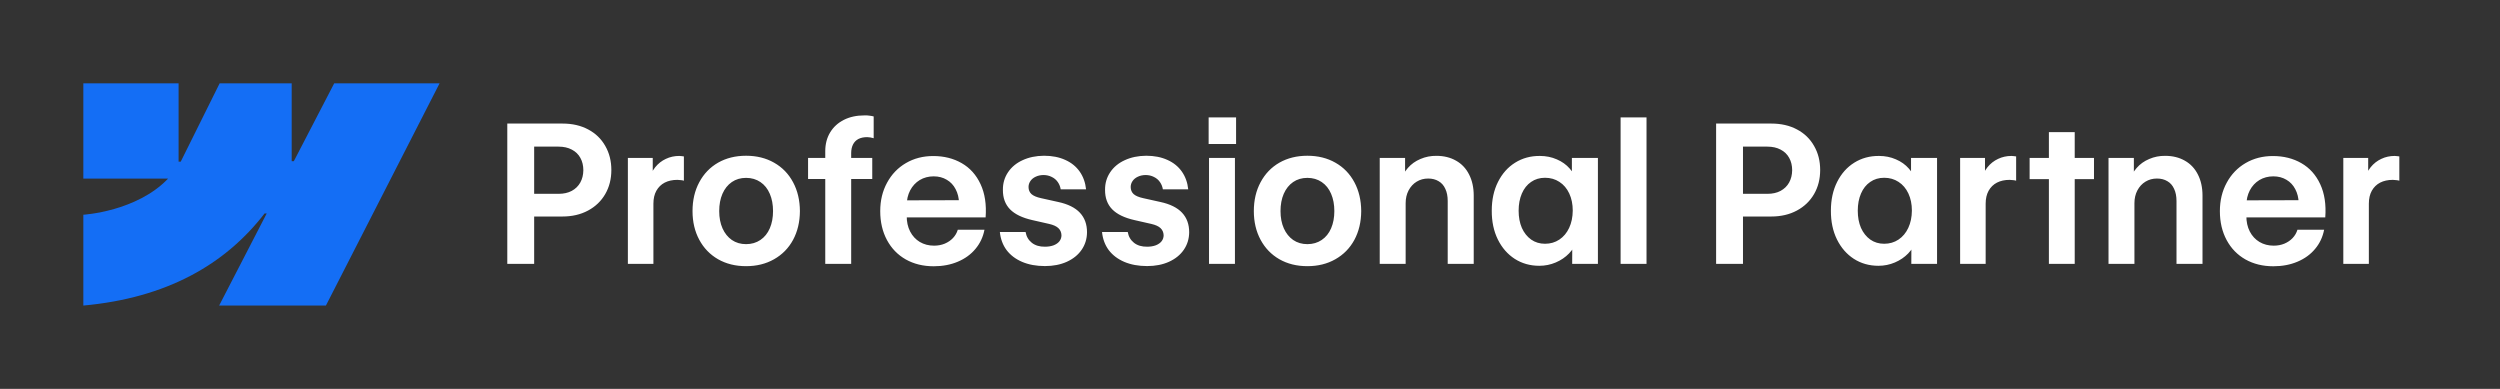
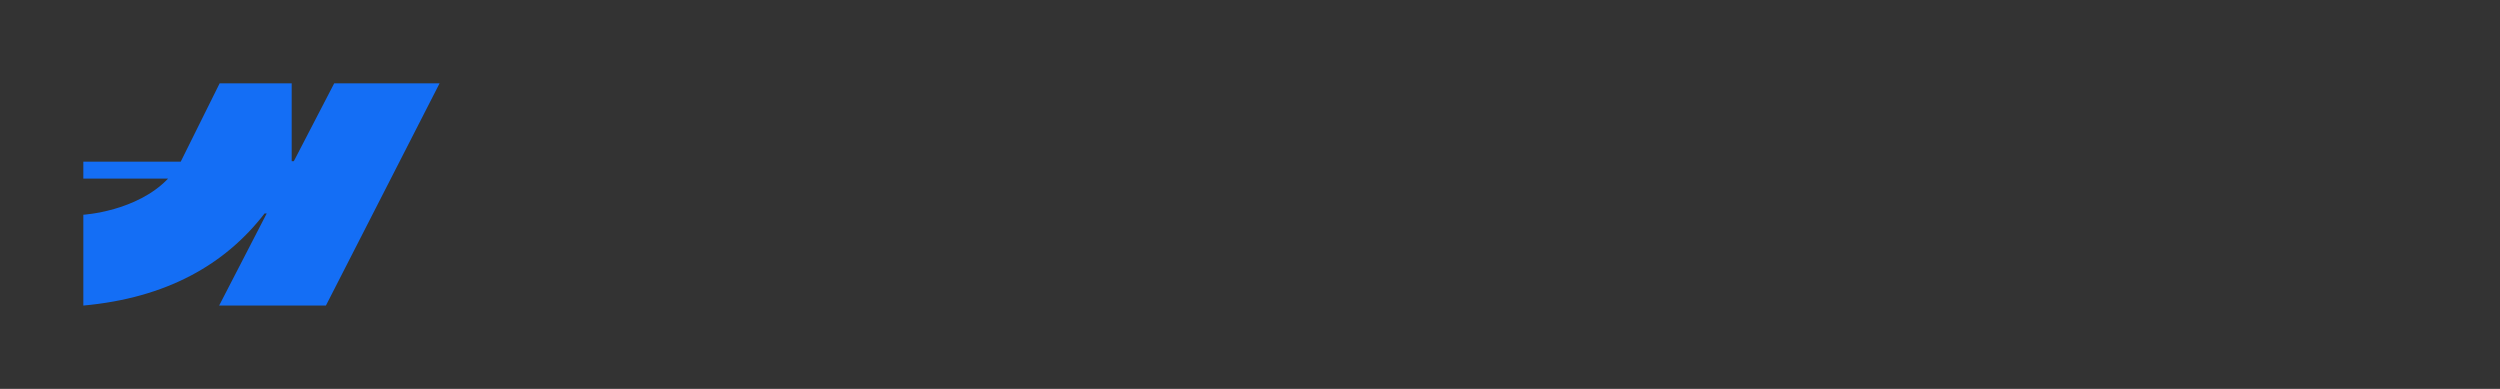
<svg xmlns="http://www.w3.org/2000/svg" width="900" height="140" viewBox="0 0 900 140" fill="none">
  <rect x="0" y="0" width="900" height="140" fill="#333333" stroke="none" />
-   <path fill-rule="evenodd" clip-rule="evenodd" d="M158.25 30L117.327 110H78.889L96.015 76.845H95.247C81.118 95.186 60.037 107.26 30 110V77.303C30 77.303 49.215 76.168 60.511 64.292H30V30.001H64.292V58.205L65.061 58.202L79.074 30.001H105.008V58.026L105.778 58.025L120.316 30H158.25Z" fill="#146EF5" />
-   <path d="M182.625 44.482H202.518C206.027 44.482 209.103 45.189 211.746 46.602C214.412 48.014 216.463 49.997 217.898 52.549C219.357 55.078 220.086 57.961 220.086 61.196C220.086 64.432 219.357 67.314 217.898 69.844C216.44 72.373 214.378 74.356 211.712 75.791C209.046 77.227 205.958 77.944 202.449 77.944H188.948V69.775H201.116C202.939 69.775 204.511 69.422 205.833 68.716C207.177 67.987 208.203 66.984 208.909 65.708C209.616 64.432 209.98 62.962 210.003 61.299C210.003 59.613 209.65 58.132 208.943 56.855C208.237 55.557 207.2 54.554 205.833 53.848C204.489 53.141 202.905 52.788 201.082 52.788H192.298V95H182.625V44.482ZM226.033 56.855H234.988V64.648L233.689 64.819C234.1 63.042 234.829 61.504 235.877 60.205C236.948 58.883 238.224 57.881 239.705 57.197C241.186 56.491 242.793 56.138 244.524 56.138C244.821 56.138 245.105 56.16 245.379 56.206C245.675 56.229 245.949 56.263 246.199 56.309V65.059C245.971 64.967 245.63 64.899 245.174 64.853C244.718 64.785 244.274 64.751 243.841 64.751C242.109 64.751 240.594 65.081 239.295 65.742C238.019 66.403 237.016 67.383 236.287 68.682C235.581 69.958 235.228 71.507 235.228 73.33V95H226.033V56.855ZM268.587 95.82C264.782 95.82 261.421 94.989 258.504 93.325C255.61 91.662 253.354 89.326 251.736 86.318C250.118 83.311 249.31 79.87 249.31 75.996C249.31 72.077 250.118 68.613 251.736 65.606C253.354 62.575 255.61 60.228 258.504 58.565C261.421 56.901 264.782 56.069 268.587 56.069C272.392 56.069 275.753 56.901 278.67 58.565C281.609 60.228 283.888 62.575 285.506 65.606C287.124 68.613 287.944 72.077 287.967 75.996C287.944 79.893 287.124 83.345 285.506 86.353C283.888 89.338 281.609 91.662 278.67 93.325C275.753 94.989 272.392 95.82 268.587 95.82ZM268.587 87.891C270.547 87.891 272.267 87.389 273.748 86.387C275.229 85.384 276.357 83.983 277.132 82.183C277.907 80.382 278.294 78.32 278.294 75.996C278.294 73.649 277.907 71.576 277.132 69.775C276.357 67.953 275.229 66.54 273.748 65.537C272.267 64.534 270.547 64.033 268.587 64.033C266.627 64.033 264.918 64.534 263.46 65.537C262.002 66.54 260.874 67.953 260.076 69.775C259.301 71.576 258.914 73.649 258.914 75.996C258.914 78.343 259.313 80.417 260.11 82.217C260.908 83.994 262.024 85.384 263.46 86.387C264.918 87.389 266.627 87.891 268.587 87.891ZM297.093 54.429C297.093 51.877 297.674 49.632 298.836 47.695C300.021 45.736 301.673 44.22 303.792 43.149C305.911 42.078 308.383 41.543 311.209 41.543C311.87 41.52 312.485 41.554 313.055 41.645C313.647 41.714 314.137 41.805 314.524 41.919V49.78L314.354 49.712C314.057 49.621 313.704 49.541 313.294 49.473C312.907 49.404 312.531 49.37 312.166 49.37C310.913 49.37 309.853 49.598 308.987 50.054C308.144 50.509 307.506 51.17 307.073 52.036C306.64 52.902 306.424 53.939 306.424 55.147V95H297.093V54.429ZM290.906 56.855H314.012V64.443H290.906V56.855ZM336.126 95.855C332.343 95.855 328.994 95.034 326.077 93.394C323.183 91.753 320.927 89.429 319.31 86.421C317.692 83.413 316.883 79.938 316.883 75.996C316.883 72.191 317.703 68.784 319.344 65.776C320.984 62.746 323.252 60.387 326.146 58.701C329.039 57.015 332.309 56.172 335.955 56.172C339.829 56.172 343.247 57.026 346.209 58.735C349.194 60.444 351.461 62.974 353.011 66.323C354.56 69.65 355.164 73.626 354.822 78.252H320.813V72.134L347.713 72.065L345.252 73.091C345.206 71.222 344.796 69.559 344.021 68.101C343.27 66.642 342.21 65.514 340.843 64.717C339.476 63.897 337.903 63.486 336.126 63.486C334.257 63.486 332.583 63.931 331.102 64.819C329.643 65.708 328.493 66.95 327.649 68.545C326.829 70.14 326.419 71.917 326.419 73.877V77.671C326.396 79.813 326.806 81.704 327.649 83.345C328.493 84.963 329.655 86.216 331.136 87.105C332.64 87.993 334.349 88.438 336.263 88.438C337.653 88.438 338.929 88.198 340.091 87.72C341.276 87.218 342.267 86.546 343.064 85.703C343.885 84.837 344.466 83.835 344.808 82.695H354.412C353.911 85.316 352.828 87.617 351.165 89.6C349.524 91.582 347.405 93.12 344.808 94.214C342.233 95.308 339.339 95.855 336.126 95.855ZM381.858 68.169C381.699 67.189 381.346 66.312 380.799 65.537C380.252 64.74 379.523 64.124 378.611 63.691C377.723 63.236 376.72 63.008 375.604 63.008C374.555 63.031 373.632 63.236 372.835 63.623C372.037 63.988 371.411 64.5 370.955 65.161C370.499 65.822 370.271 66.54 370.271 67.314C370.271 68.363 370.625 69.217 371.331 69.878C372.06 70.516 373.222 71.006 374.817 71.348L380.97 72.715C384.456 73.467 387.054 74.754 388.763 76.577C390.472 78.4 391.326 80.747 391.326 83.618C391.303 85.988 390.654 88.096 389.378 89.941C388.125 91.764 386.347 93.2 384.046 94.248C381.767 95.273 379.147 95.786 376.185 95.786C373.086 95.786 370.351 95.285 367.981 94.282C365.634 93.28 363.766 91.867 362.376 90.044C361.009 88.198 360.2 86.022 359.949 83.516H369.212C369.485 85.133 370.237 86.432 371.468 87.412C372.698 88.369 374.271 88.836 376.185 88.814C377.369 88.814 378.418 88.643 379.329 88.301C380.241 87.936 380.936 87.446 381.414 86.831C381.893 86.193 382.132 85.475 382.132 84.678C382.086 83.63 381.71 82.775 381.004 82.114C380.298 81.454 379.192 80.952 377.688 80.61L371.673 79.243C368.027 78.423 365.338 77.124 363.606 75.347C361.875 73.569 361.02 71.234 361.043 68.34C361.02 65.993 361.635 63.885 362.889 62.017C364.142 60.148 365.885 58.701 368.118 57.676C370.374 56.628 372.949 56.092 375.843 56.069C378.759 56.069 381.312 56.571 383.499 57.573C385.687 58.553 387.418 59.954 388.694 61.777C389.97 63.6 390.734 65.731 390.984 68.169H381.858ZM418.636 68.169C418.476 67.189 418.123 66.312 417.576 65.537C417.029 64.74 416.3 64.124 415.389 63.691C414.5 63.236 413.497 63.008 412.381 63.008C411.333 63.031 410.41 63.236 409.612 63.623C408.815 63.988 408.188 64.5 407.732 65.161C407.277 65.822 407.049 66.54 407.049 67.314C407.049 68.363 407.402 69.217 408.108 69.878C408.838 70.516 410 71.006 411.595 71.348L417.747 72.715C421.233 73.467 423.831 74.754 425.54 76.577C427.249 78.4 428.104 80.747 428.104 83.618C428.081 85.988 427.431 88.096 426.155 89.941C424.902 91.764 423.125 93.2 420.823 94.248C418.545 95.273 415.924 95.786 412.962 95.786C409.863 95.786 407.129 95.285 404.759 94.282C402.412 93.28 400.543 91.867 399.153 90.044C397.786 88.198 396.977 86.022 396.727 83.516H405.989C406.263 85.133 407.015 86.432 408.245 87.412C409.476 88.369 411.048 88.836 412.962 88.814C414.147 88.814 415.195 88.643 416.106 88.301C417.018 87.936 417.713 87.446 418.191 86.831C418.67 86.193 418.909 85.475 418.909 84.678C418.864 83.63 418.488 82.775 417.781 82.114C417.075 81.454 415.97 80.952 414.466 80.61L408.45 79.243C404.804 78.423 402.116 77.124 400.384 75.347C398.652 73.569 397.798 71.234 397.82 68.34C397.798 65.993 398.413 63.885 399.666 62.017C400.919 60.148 402.662 58.701 404.896 57.676C407.151 56.628 409.726 56.092 412.62 56.069C415.537 56.069 418.089 56.571 420.276 57.573C422.464 58.553 424.196 59.954 425.472 61.777C426.748 63.6 427.511 65.731 427.762 68.169H418.636ZM435.247 56.855H444.578V95H435.247V56.855ZM435.11 42.261H444.988V51.831H435.11V42.261ZM470.657 95.82C466.852 95.82 463.491 94.989 460.574 93.325C457.68 91.662 455.424 89.326 453.807 86.318C452.189 83.311 451.38 79.87 451.38 75.996C451.38 72.077 452.189 68.613 453.807 65.606C455.424 62.575 457.68 60.228 460.574 58.565C463.491 56.901 466.852 56.069 470.657 56.069C474.463 56.069 477.824 56.901 480.74 58.565C483.68 60.228 485.958 62.575 487.576 65.606C489.194 68.613 490.014 72.077 490.037 75.996C490.014 79.893 489.194 83.345 487.576 86.353C485.958 89.338 483.68 91.662 480.74 93.325C477.824 94.989 474.463 95.82 470.657 95.82ZM470.657 87.891C472.617 87.891 474.337 87.389 475.818 86.387C477.299 85.384 478.427 83.983 479.202 82.183C479.977 80.382 480.364 78.32 480.364 75.996C480.364 73.649 479.977 71.576 479.202 69.775C478.427 67.953 477.299 66.54 475.818 65.537C474.337 64.534 472.617 64.033 470.657 64.033C468.698 64.033 466.989 64.534 465.53 65.537C464.072 66.54 462.944 67.953 462.146 69.775C461.372 71.576 460.984 73.649 460.984 75.996C460.984 78.343 461.383 80.417 462.181 82.217C462.978 83.994 464.095 85.384 465.53 86.387C466.989 87.389 468.698 87.891 470.657 87.891ZM506.033 95H496.702V56.855H505.828V64.683L504.324 65.298C504.757 63.475 505.589 61.868 506.819 60.478C508.05 59.066 509.565 57.983 511.365 57.231C513.165 56.457 515.079 56.081 517.107 56.103C519.796 56.103 522.155 56.685 524.183 57.847C526.211 58.986 527.771 60.638 528.865 62.803C529.982 64.967 530.54 67.508 530.54 70.425V95H521.175V72.339C521.175 70.653 520.89 69.206 520.32 67.998C519.773 66.768 518.965 65.845 517.894 65.23C516.845 64.591 515.592 64.272 514.134 64.272C512.607 64.272 511.229 64.648 509.998 65.4C508.79 66.13 507.822 67.178 507.093 68.545C506.386 69.889 506.033 71.427 506.033 73.159V95ZM554.158 95.684C550.854 95.684 547.903 94.852 545.306 93.189C542.731 91.525 540.703 89.201 539.222 86.216C537.741 83.208 537.011 79.745 537.034 75.825C537.034 71.906 537.786 68.454 539.29 65.469C540.794 62.484 542.845 60.182 545.442 58.565C548.063 56.924 551.036 56.115 554.363 56.138C556.551 56.138 558.579 56.548 560.447 57.368C562.316 58.166 563.865 59.271 565.096 60.684C566.349 62.074 567.169 63.589 567.557 65.23L565.882 65.161V56.855H575.247V95H565.984L566.019 87.617L567.659 86.66C567.112 88.346 566.178 89.873 564.856 91.24C563.535 92.607 561.94 93.69 560.071 94.487C558.203 95.285 556.232 95.684 554.158 95.684ZM556.209 87.754C558.146 87.754 559.866 87.253 561.37 86.25C562.874 85.247 564.048 83.846 564.891 82.046C565.734 80.246 566.167 78.172 566.189 75.825C566.189 73.501 565.768 71.439 564.925 69.639C564.082 67.838 562.897 66.449 561.37 65.469C559.866 64.489 558.146 63.999 556.209 63.999C554.295 63.999 552.62 64.5 551.185 65.503C549.749 66.483 548.644 67.873 547.869 69.673C547.094 71.473 546.707 73.535 546.707 75.859C546.707 78.184 547.094 80.246 547.869 82.046C548.667 83.823 549.783 85.225 551.219 86.25C552.654 87.253 554.318 87.754 556.209 87.754ZM592.747 95H583.416V42.261H592.747V95ZM583.416 42.261H592.747V49.678H583.416V42.261ZM583.416 87.583H592.747V95H583.416V87.583ZM617.801 44.482H637.693C641.202 44.482 644.279 45.189 646.922 46.602C649.588 48.014 651.639 49.997 653.074 52.549C654.533 55.078 655.262 57.961 655.262 61.196C655.262 64.432 654.533 67.314 653.074 69.844C651.616 72.373 649.554 74.356 646.888 75.791C644.222 77.227 641.134 77.944 637.625 77.944H624.124V69.775H636.292C638.115 69.775 639.687 69.422 641.009 68.716C642.353 67.987 643.379 66.984 644.085 65.708C644.791 64.432 645.156 62.962 645.179 61.299C645.179 59.613 644.826 58.132 644.119 56.855C643.413 55.557 642.376 54.554 641.009 53.848C639.664 53.141 638.081 52.788 636.258 52.788H627.474V95H617.801V44.482ZM676.248 95.684C672.944 95.684 669.993 94.852 667.396 93.189C664.821 91.525 662.793 89.201 661.312 86.216C659.83 83.208 659.101 79.745 659.124 75.825C659.124 71.906 659.876 68.454 661.38 65.469C662.884 62.484 664.935 60.182 667.532 58.565C670.153 56.924 673.126 56.115 676.453 56.138C678.641 56.138 680.669 56.548 682.537 57.368C684.406 58.166 685.955 59.271 687.186 60.684C688.439 62.074 689.259 63.589 689.646 65.23L687.972 65.161V56.855H697.337V95H688.074L688.108 87.617L689.749 86.66C689.202 88.346 688.268 89.873 686.946 91.24C685.625 92.607 684.03 93.69 682.161 94.487C680.293 95.285 678.322 95.684 676.248 95.684ZM678.299 87.754C680.236 87.754 681.956 87.253 683.46 86.25C684.964 85.247 686.137 83.846 686.98 82.046C687.824 80.246 688.257 78.172 688.279 75.825C688.279 73.501 687.858 71.439 687.015 69.639C686.172 67.838 684.987 66.449 683.46 65.469C681.956 64.489 680.236 63.999 678.299 63.999C676.385 63.999 674.71 64.5 673.274 65.503C671.839 66.483 670.734 67.873 669.959 69.673C669.184 71.473 668.797 73.535 668.797 75.859C668.797 78.184 669.184 80.246 669.959 82.046C670.757 83.823 671.873 85.225 673.309 86.25C674.744 87.253 676.408 87.754 678.299 87.754ZM705.643 56.855H714.598V64.648L713.299 64.819C713.709 63.042 714.438 61.504 715.486 60.205C716.557 58.883 717.833 57.881 719.314 57.197C720.796 56.491 722.402 56.138 724.134 56.138C724.43 56.138 724.715 56.16 724.988 56.206C725.285 56.229 725.558 56.263 725.809 56.309V65.059C725.581 64.967 725.239 64.899 724.783 64.853C724.327 64.785 723.883 64.751 723.45 64.751C721.718 64.751 720.203 65.081 718.904 65.742C717.628 66.403 716.626 67.383 715.896 68.682C715.19 69.958 714.837 71.507 714.837 73.33V95H705.643V56.855ZM737.601 47.559H746.897V95H737.601V47.559ZM730.662 56.855H753.836V64.478H730.662V56.855ZM768.396 95H759.065V56.855H768.191V64.683L766.688 65.298C767.12 63.475 767.952 61.868 769.183 60.478C770.413 59.066 771.928 57.983 773.729 57.231C775.529 56.457 777.443 56.081 779.471 56.103C782.16 56.103 784.518 56.685 786.546 57.847C788.574 58.986 790.135 60.638 791.229 62.803C792.345 64.967 792.903 67.508 792.903 70.425V95H783.538V72.339C783.538 70.653 783.253 69.206 782.684 67.998C782.137 66.768 781.328 65.845 780.257 65.23C779.209 64.591 777.955 64.272 776.497 64.272C774.97 64.272 773.592 64.648 772.361 65.4C771.154 66.13 770.185 67.178 769.456 68.545C768.75 69.889 768.396 71.427 768.396 73.159V95ZM818.401 95.855C814.619 95.855 811.269 95.034 808.353 93.394C805.459 91.753 803.203 89.429 801.585 86.421C799.967 83.413 799.158 79.938 799.158 75.996C799.158 72.191 799.979 68.784 801.619 65.776C803.26 62.746 805.527 60.387 808.421 58.701C811.315 57.015 814.585 56.172 818.23 56.172C822.104 56.172 825.522 57.026 828.484 58.735C831.469 60.444 833.737 62.974 835.286 66.323C836.836 69.65 837.439 73.626 837.098 78.252H803.089V72.134L829.988 72.065L827.527 73.091C827.482 71.222 827.072 69.559 826.297 68.101C825.545 66.642 824.485 65.514 823.118 64.717C821.751 63.897 820.179 63.486 818.401 63.486C816.533 63.486 814.858 63.931 813.377 64.819C811.919 65.708 810.768 66.95 809.925 68.545C809.104 70.14 808.694 71.917 808.694 73.877V77.671C808.672 79.813 809.082 81.704 809.925 83.345C810.768 84.963 811.93 86.216 813.411 87.105C814.915 87.993 816.624 88.438 818.538 88.438C819.928 88.438 821.204 88.198 822.366 87.72C823.551 87.218 824.542 86.546 825.34 85.703C826.16 84.837 826.741 83.835 827.083 82.695H836.688C836.186 85.316 835.104 87.617 833.44 89.6C831.8 91.582 829.681 93.12 827.083 94.214C824.508 95.308 821.614 95.855 818.401 95.855ZM843.592 56.855H852.547V64.648L851.248 64.819C851.658 63.042 852.387 61.504 853.436 60.205C854.507 58.883 855.783 57.881 857.264 57.197C858.745 56.491 860.351 56.138 862.083 56.138C862.379 56.138 862.664 56.16 862.938 56.206C863.234 56.229 863.507 56.263 863.758 56.309V65.059C863.53 64.967 863.188 64.899 862.732 64.853C862.277 64.785 861.832 64.751 861.399 64.751C859.668 64.751 858.152 65.081 856.854 65.742C855.577 66.403 854.575 67.383 853.846 68.682C853.139 69.958 852.786 71.507 852.786 73.33V95H843.592V56.855Z" fill="white" />
+   <path fill-rule="evenodd" clip-rule="evenodd" d="M158.25 30L117.327 110H78.889L96.015 76.845H95.247C81.118 95.186 60.037 107.26 30 110V77.303C30 77.303 49.215 76.168 60.511 64.292H30V30.001V58.205L65.061 58.202L79.074 30.001H105.008V58.026L105.778 58.025L120.316 30H158.25Z" fill="#146EF5" />
</svg>